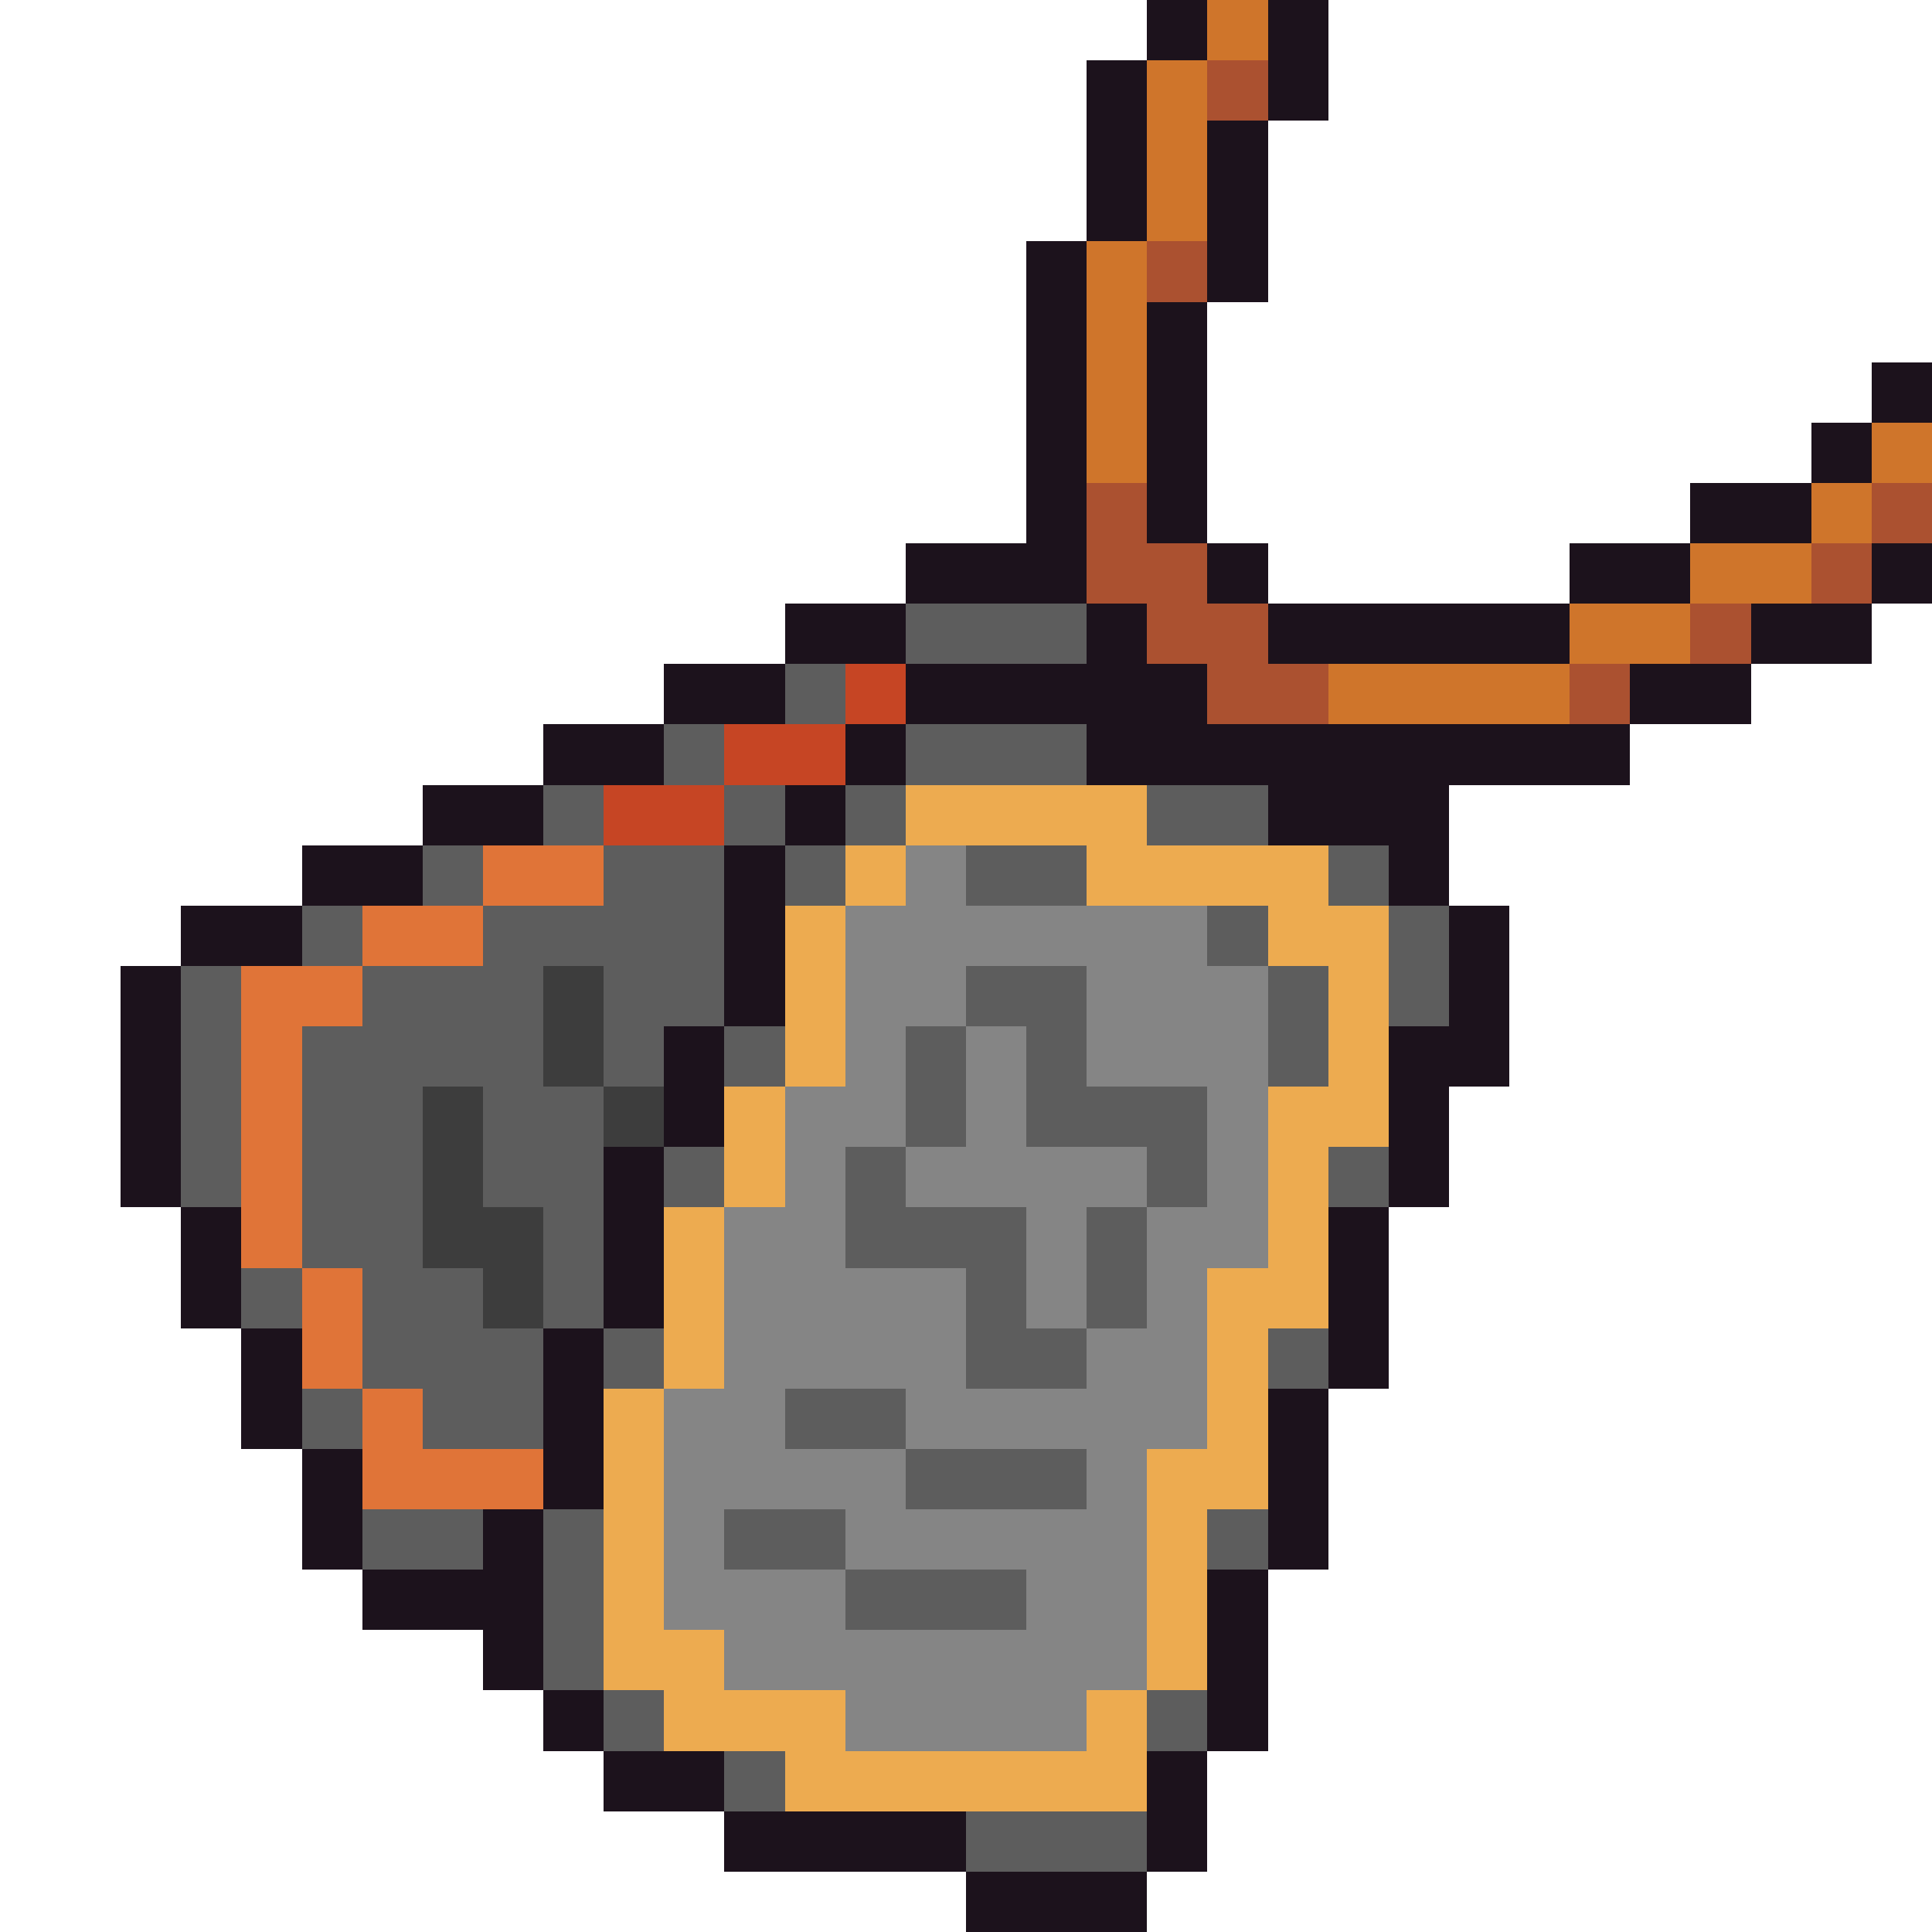
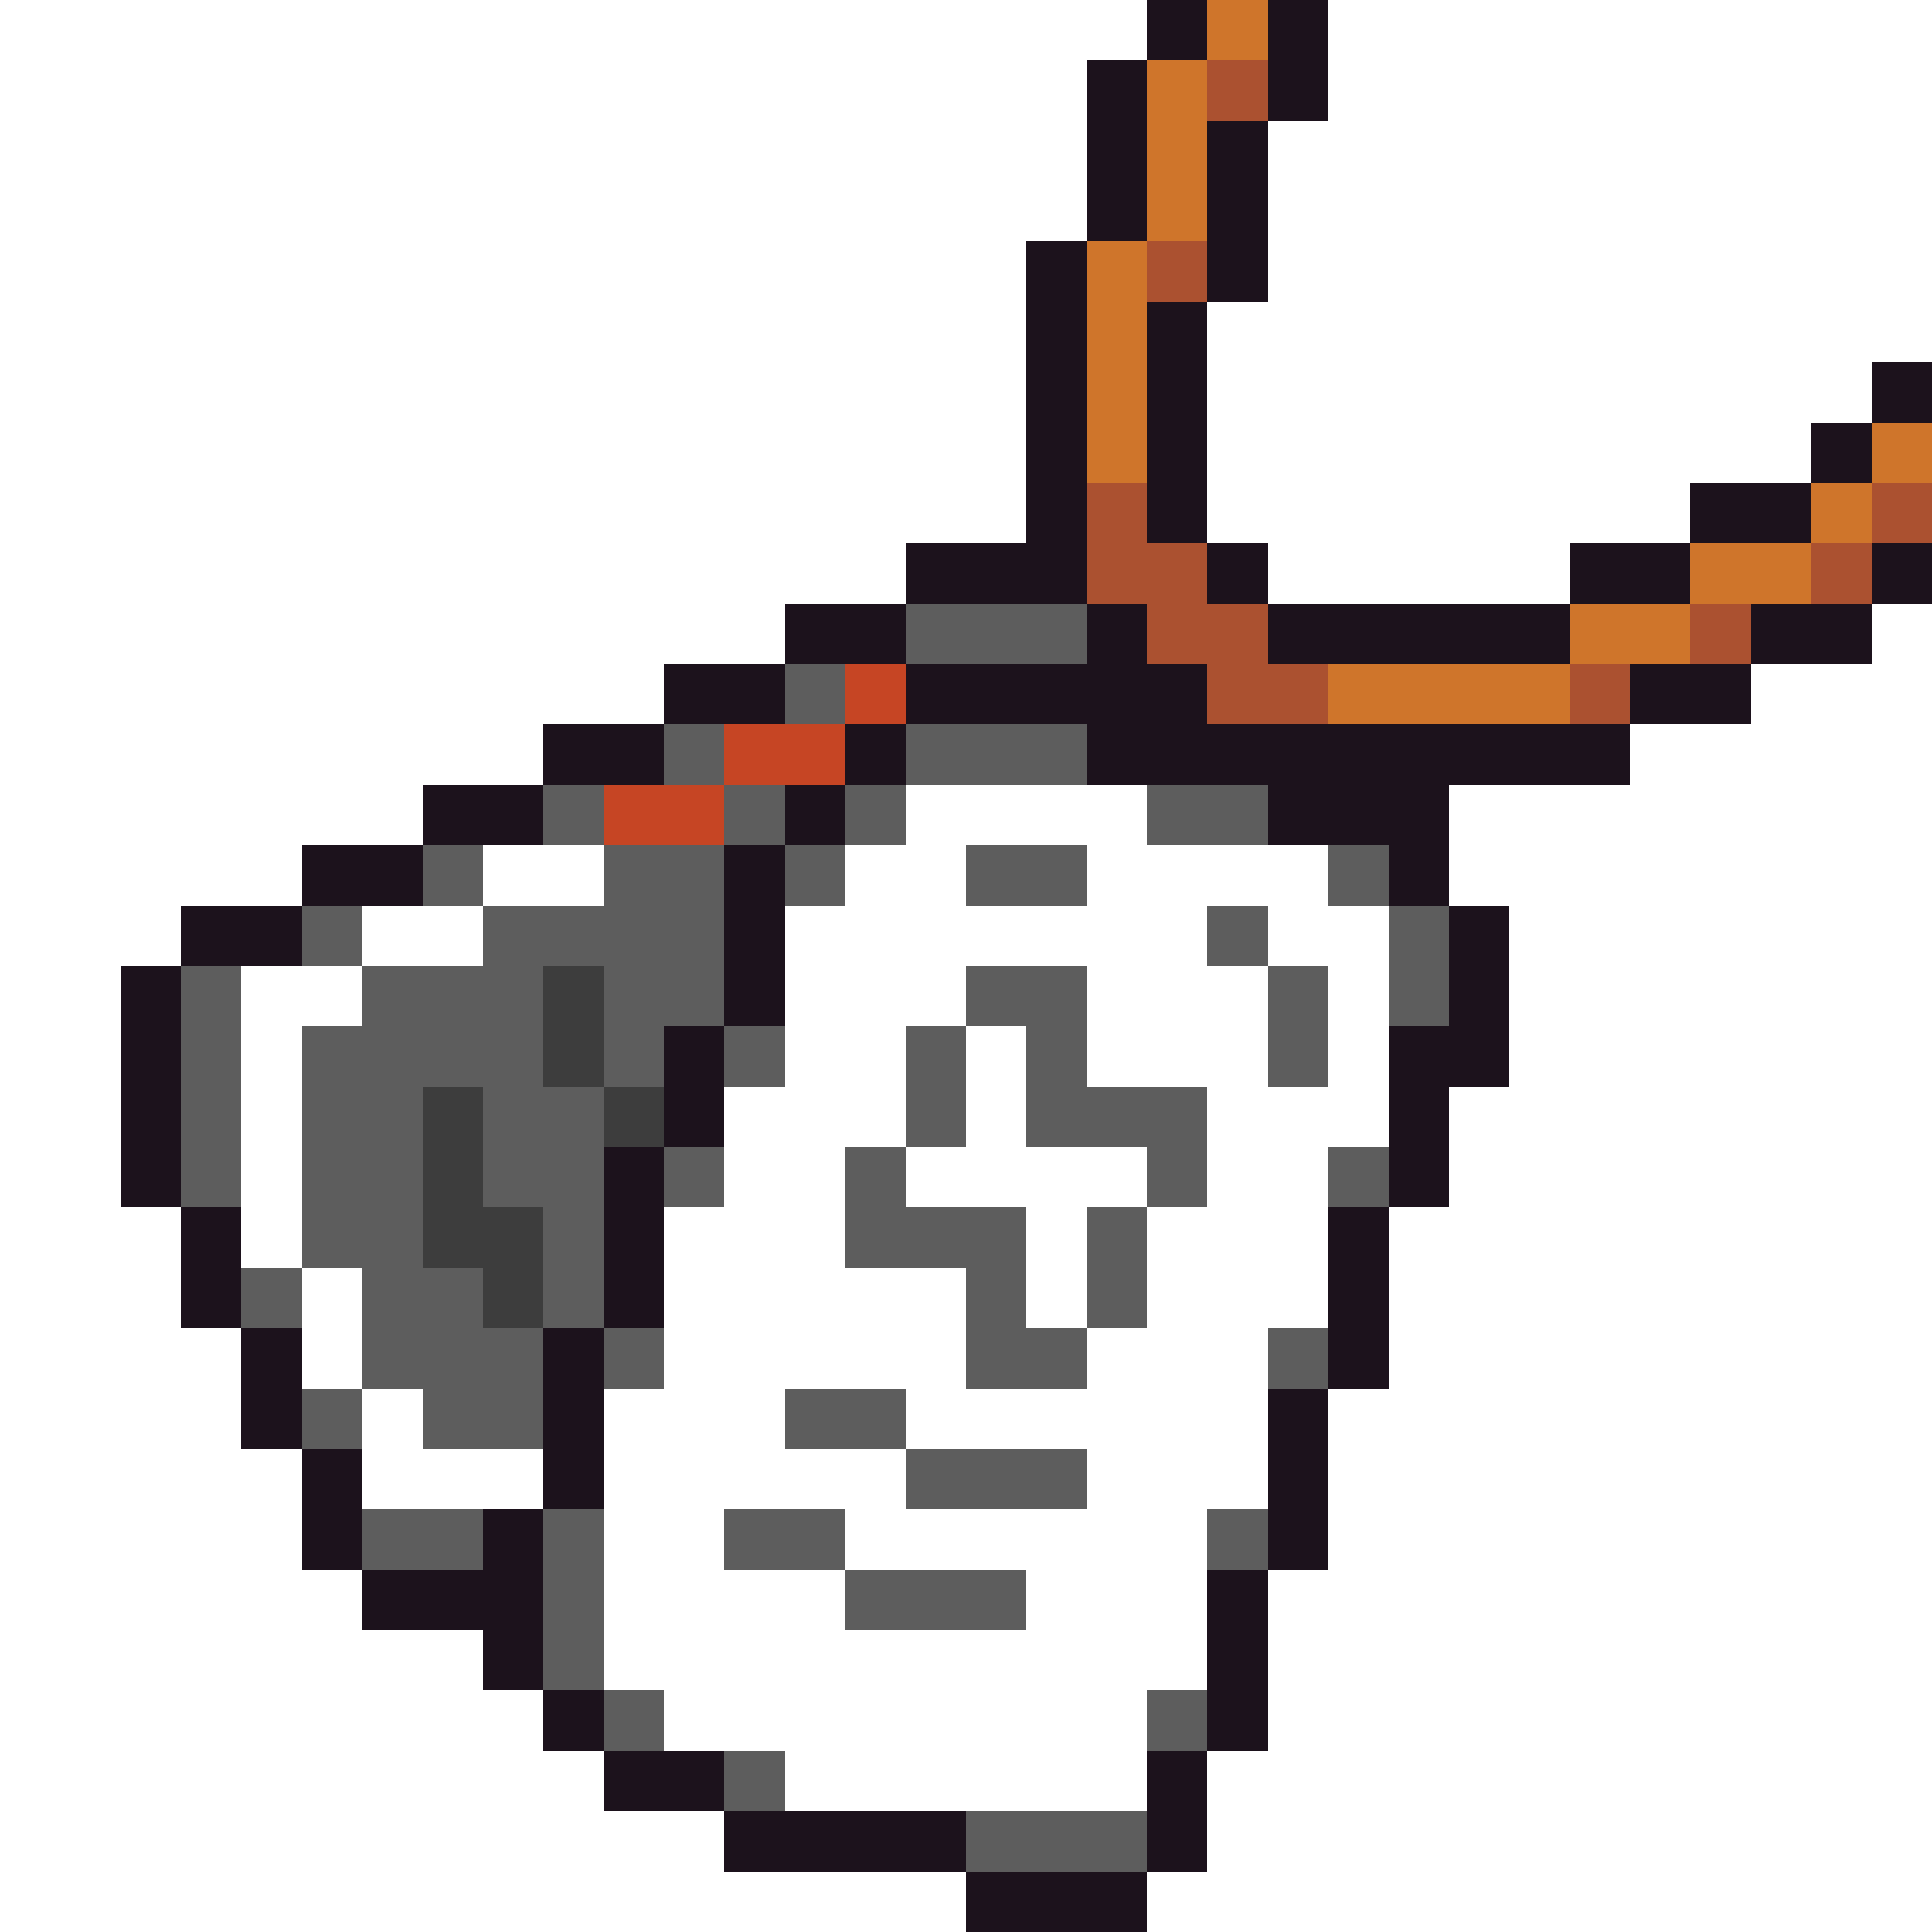
<svg xmlns="http://www.w3.org/2000/svg" viewBox="0 -0.5 32 32" shape-rendering="crispEdges">
  <path stroke="#1c121c" d="M19 0h1M21 0h1M18 1h1M21 1h1M18 2h1M20 2h1M18 3h1M20 3h1M17 4h1M20 4h1M17 5h1M19 5h1M17 6h1M19 6h1M31 6h1M17 7h1M19 7h1M30 7h1M17 8h1M19 8h1M28 8h2M15 9h3M20 9h1M26 9h2M31 9h1M13 10h2M18 10h1M21 10h5M29 10h2M11 11h2M15 11h5M27 11h2M9 12h2M14 12h1M18 12h9M7 13h2M13 13h1M21 13h3M5 14h2M12 14h1M23 14h1M3 15h2M12 15h1M24 15h1M2 16h1M12 16h1M24 16h1M2 17h1M11 17h1M23 17h2M2 18h1M11 18h1M23 18h1M2 19h1M10 19h1M23 19h1M3 20h1M10 20h1M22 20h1M3 21h1M10 21h1M22 21h1M4 22h1M9 22h1M22 22h1M4 23h1M9 23h1M21 23h1M5 24h1M9 24h1M21 24h1M5 25h1M8 25h1M21 25h1M6 26h3M20 26h1M8 27h1M20 27h1M9 28h1M20 28h1M10 29h2M19 29h1M12 30h4M19 30h1M16 31h3" />
  <path stroke="#cf752b" d="M20 0h1M19 1h1M19 2h1M19 3h1M18 4h1M18 5h1M18 6h1M18 7h1M31 7h1M30 8h1M28 9h2M26 10h2M22 11h4" />
  <path stroke="#ab5130" d="M20 1h1M19 4h1M18 8h1M31 8h1M18 9h2M30 9h1M19 10h2M28 10h1M20 11h2M26 11h1" />
  <path stroke="#5d5d5d" d="M15 10h3M13 11h1M11 12h1M15 12h3M9 13h1M12 13h1M14 13h1M19 13h2M7 14h1M10 14h2M13 14h1M16 14h2M22 14h1M5 15h1M8 15h4M20 15h1M23 15h1M3 16h1M6 16h3M10 16h2M16 16h2M21 16h1M23 16h1M3 17h1M5 17h4M10 17h1M12 17h1M15 17h1M17 17h1M21 17h1M3 18h1M5 18h2M8 18h2M15 18h1M17 18h3M3 19h1M5 19h2M8 19h2M11 19h1M14 19h1M19 19h1M22 19h1M5 20h2M9 20h1M14 20h3M18 20h1M4 21h1M6 21h2M9 21h1M16 21h1M18 21h1M6 22h3M10 22h1M16 22h2M21 22h1M5 23h1M7 23h2M13 23h2M15 24h3M6 25h2M9 25h1M12 25h2M20 25h1M9 26h1M14 26h3M9 27h1M10 28h1M19 28h1M12 29h1M16 30h3" />
  <path stroke="#c64524" d="M14 11h1M12 12h2M10 13h2" />
-   <path stroke="#edab50" d="M15 13h4M14 14h1M18 14h4M13 15h1M21 15h2M13 16h1M22 16h1M13 17h1M22 17h1M12 18h1M21 18h2M12 19h1M21 19h1M11 20h1M21 20h1M11 21h1M20 21h2M11 22h1M20 22h1M10 23h1M20 23h1M10 24h1M19 24h2M10 25h1M19 25h1M10 26h1M19 26h1M10 27h2M19 27h1M11 28h3M18 28h1M13 29h6" />
-   <path stroke="#e07438" d="M8 14h2M6 15h2M4 16h2M4 17h1M4 18h1M4 19h1M4 20h1M5 21h1M5 22h1M6 23h1M6 24h3" />
-   <path stroke="#858585" d="M15 14h1M14 15h6M14 16h2M18 16h3M14 17h1M16 17h1M18 17h3M13 18h2M16 18h1M20 18h1M13 19h1M15 19h4M20 19h1M12 20h2M17 20h1M19 20h2M12 21h4M17 21h1M19 21h1M12 22h4M18 22h2M11 23h2M15 23h5M11 24h4M18 24h1M11 25h1M14 25h5M11 26h3M17 26h2M12 27h7M14 28h4" />
  <path stroke="#3d3d3d" d="M9 16h1M9 17h1M7 18h1M10 18h1M7 19h1M7 20h2M8 21h1" />
</svg>